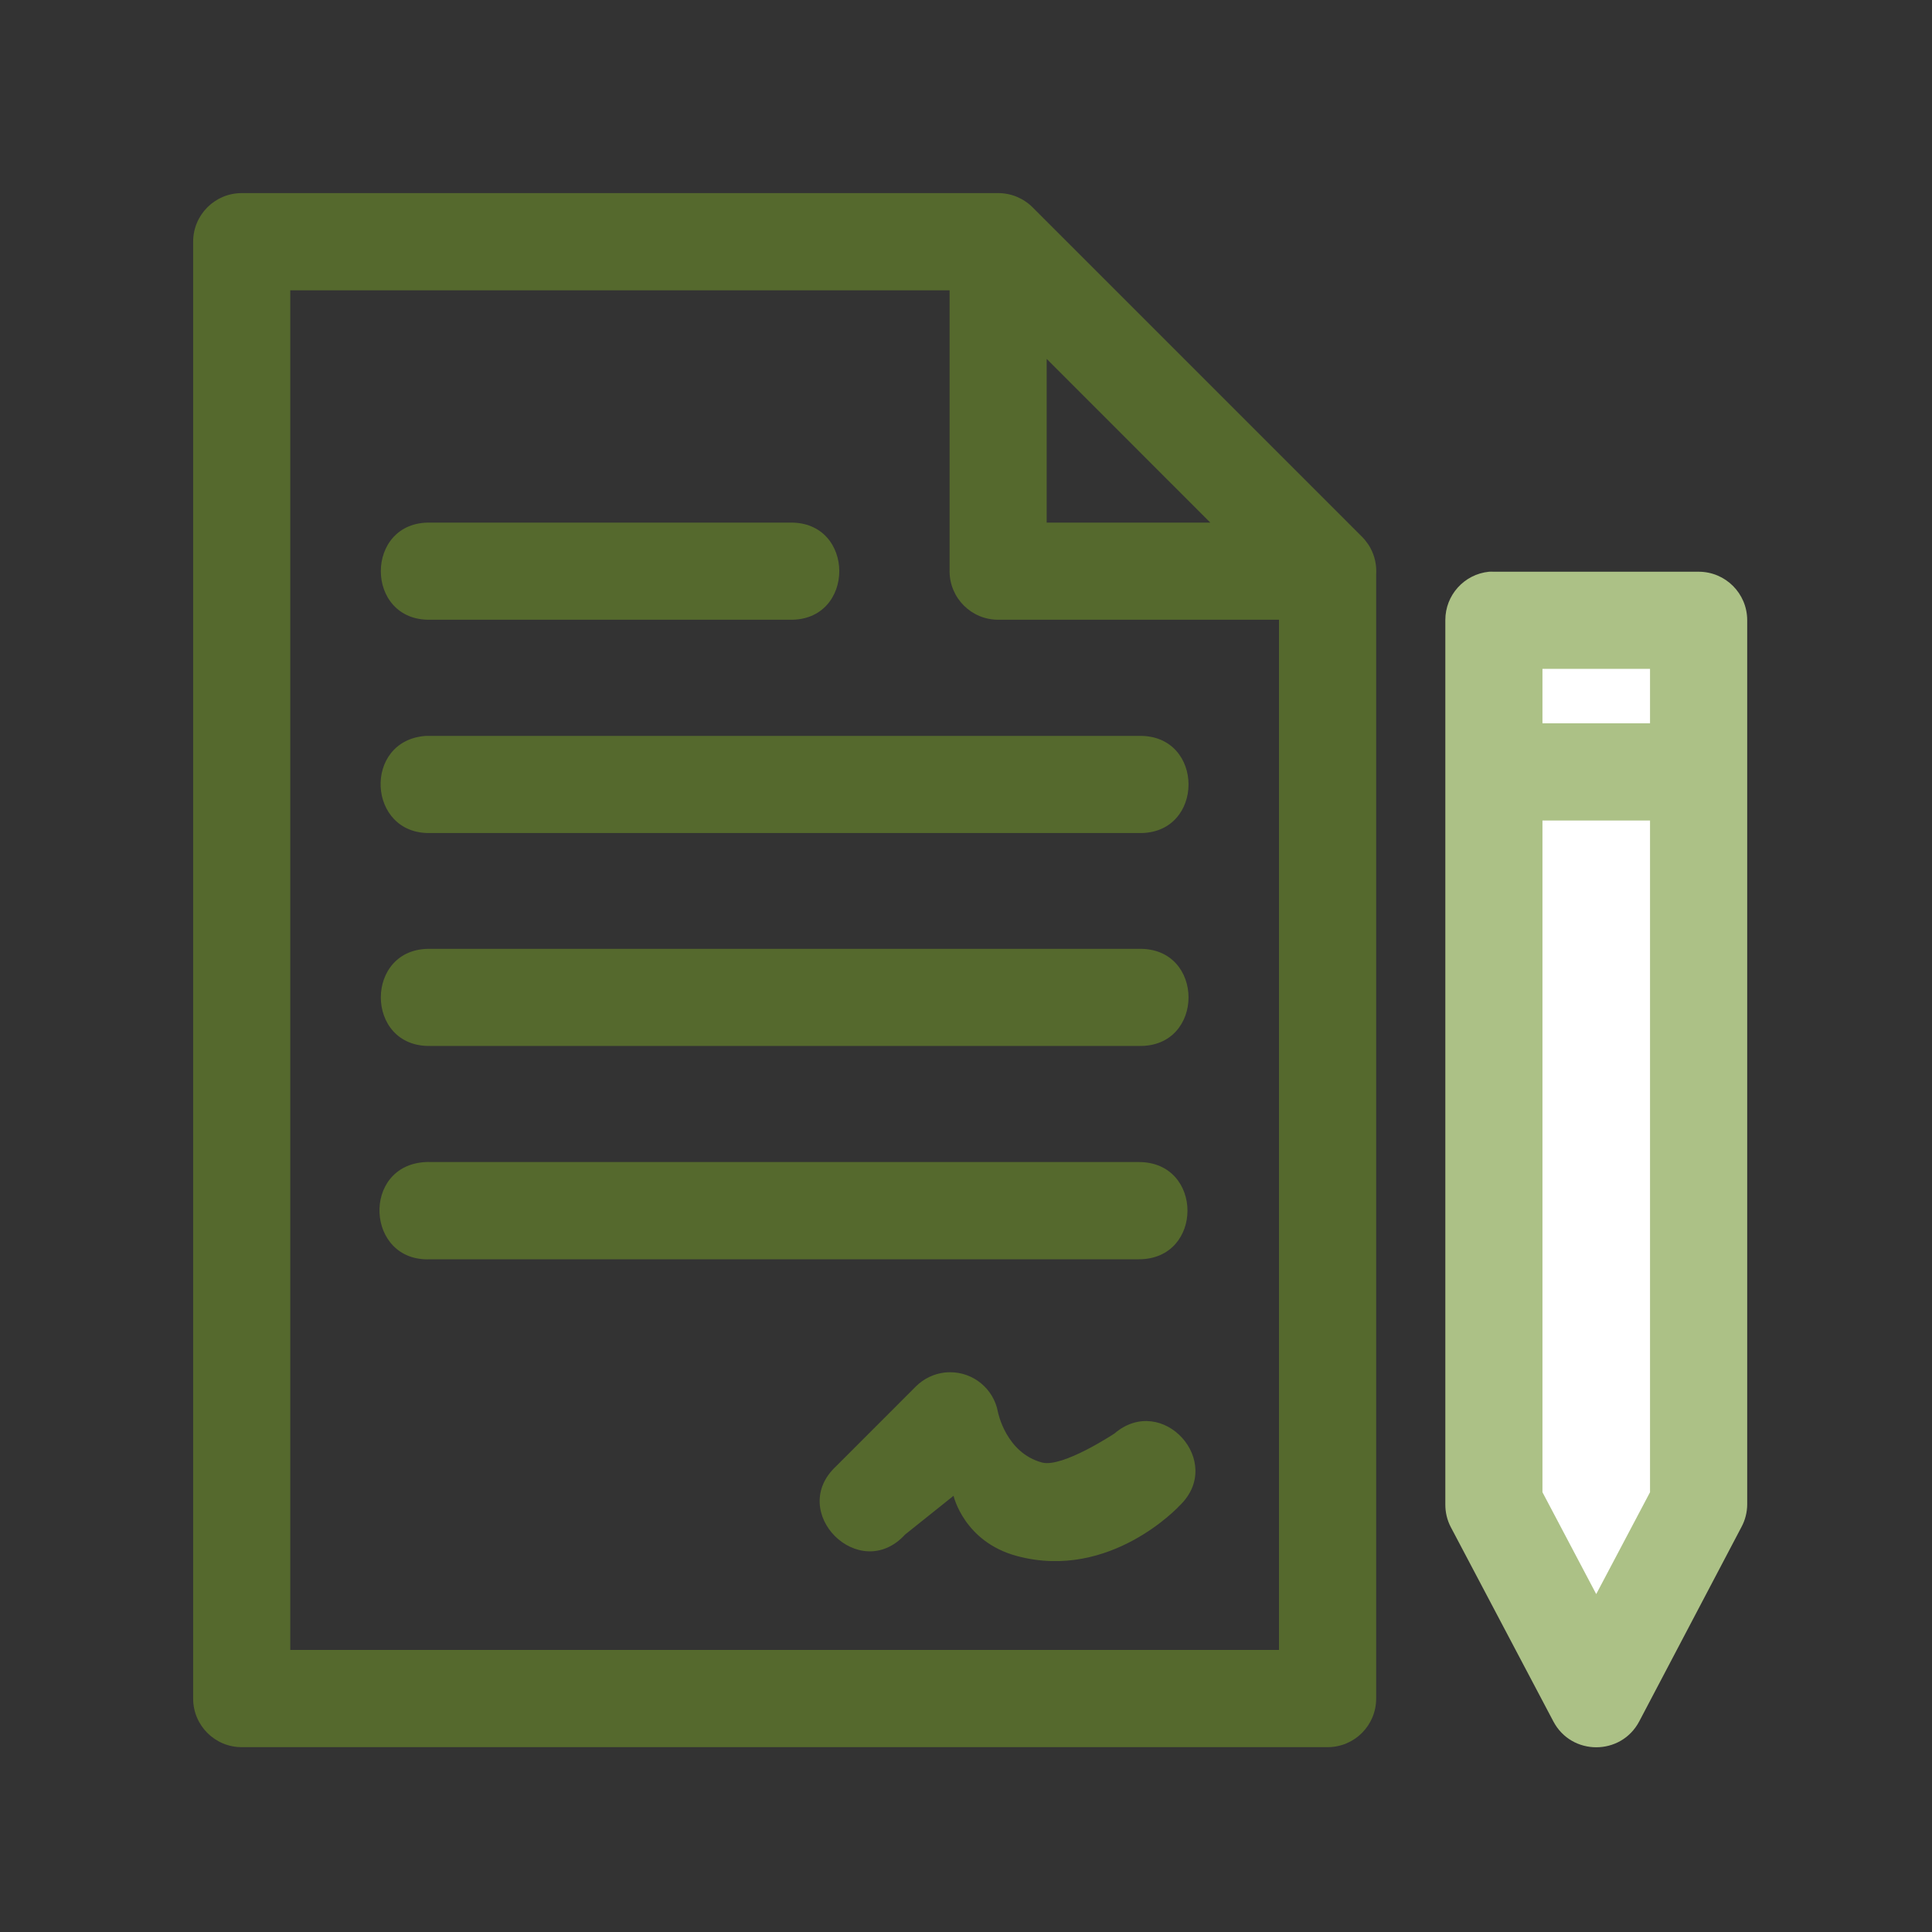
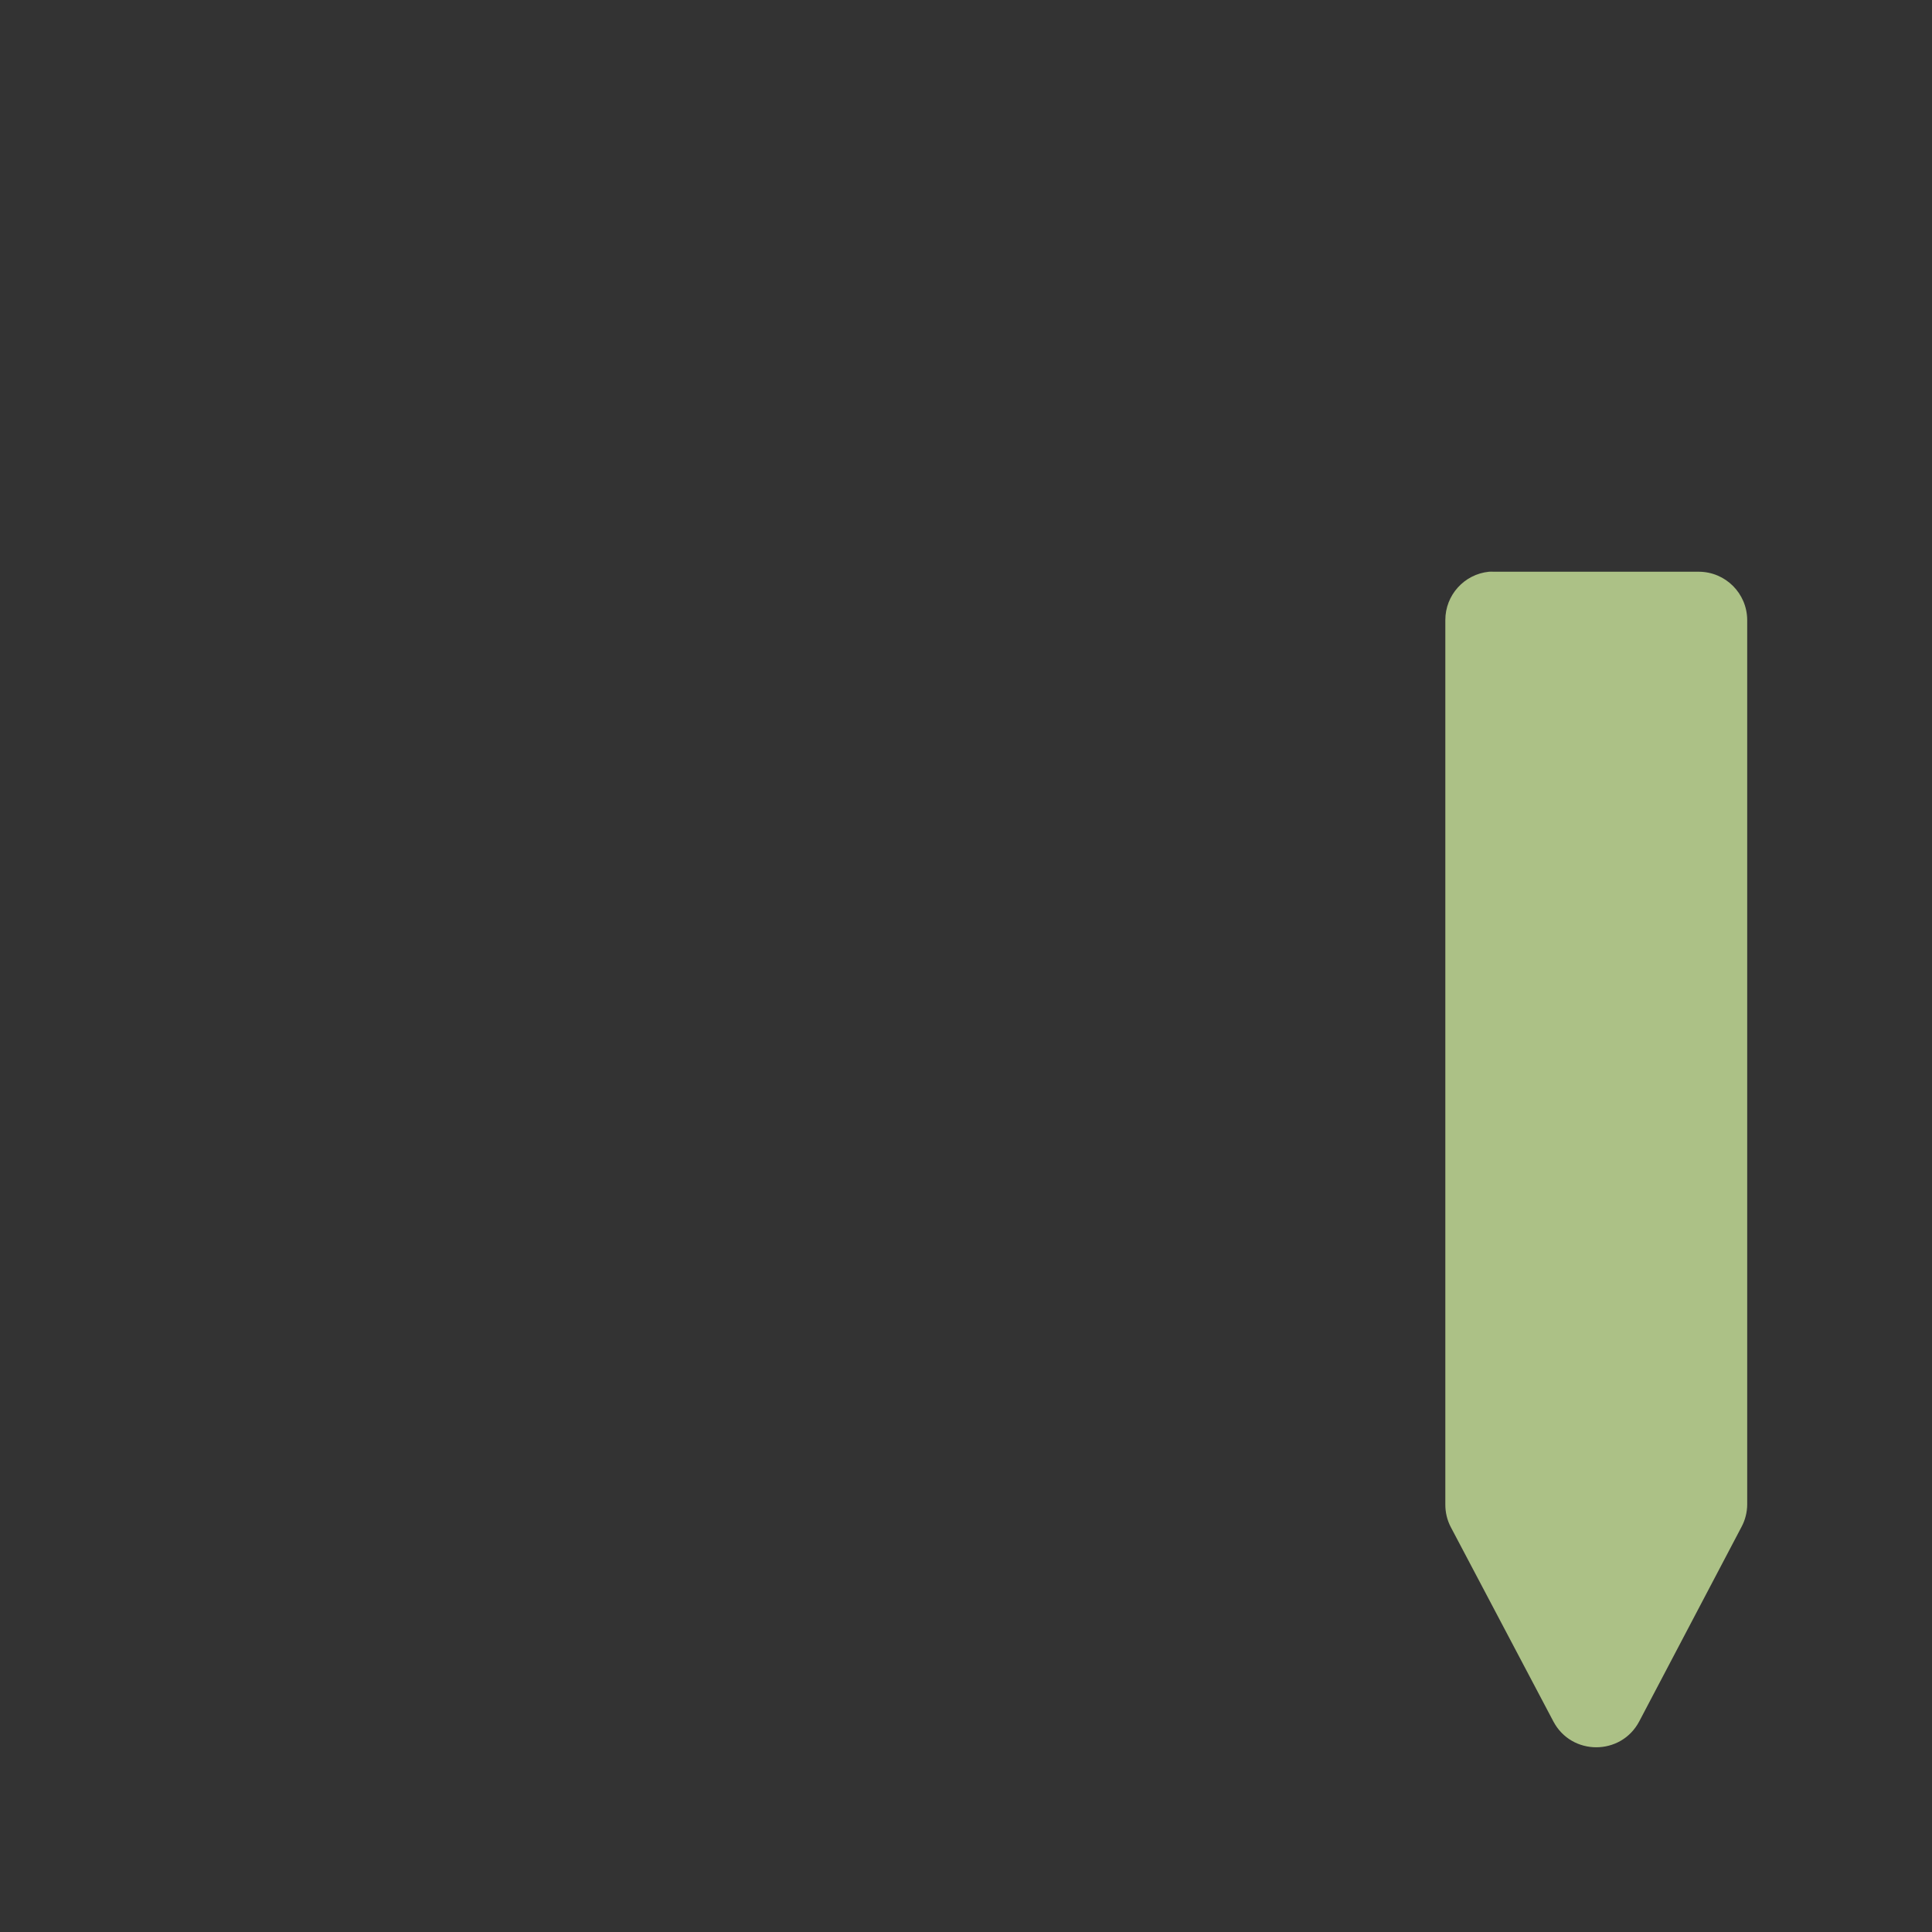
<svg xmlns="http://www.w3.org/2000/svg" width="40px" height="40px" viewBox="0 0 40 40" version="1.1">
  <rect x="0" y="0" width="40" height="40" fill="#333333" stroke="none" />
  <title>ofertas</title>
  <g id="ofertas" stroke="none" stroke-width="1" fill="none" fill-rule="evenodd">
    <g id="noun_contract_3267062" transform="translate(4, 4)" fill-rule="nonzero">
-       <path d="M1.008,-0.002 C0.45,-0.004 -0.003,0.449 -0.001,1.007 L-0.001,31.17 C2.90824185e-05,31.726 0.452,32.175 1.008,32.173 L23.489,32.173 C24.043,32.172 24.491,31.723 24.492,31.17 L24.492,7.896 C24.505,7.705 24.464,7.514 24.373,7.346 C24.372,7.345 24.372,7.343 24.371,7.342 C24.339,7.284 24.301,7.23 24.259,7.179 C24.253,7.171 24.246,7.163 24.239,7.156 C24.227,7.142 24.214,7.129 24.202,7.116 L17.382,0.296 C17.193,0.106 16.937,-0.002 16.669,-0.002 L16.655,-0.002 L1.008,-0.002 Z M2.01,2.011 L15.66,2.011 L15.66,7.829 C15.662,8.384 16.114,8.833 16.669,8.831 L22.48,8.831 L22.48,30.16 L2.01,30.16 L2.01,2.011 Z M17.67,3.43 L21.058,6.82 L17.67,6.82 L17.67,3.43 Z M4.912,6.82 C3.542,6.789 3.542,8.861 4.912,8.831 L12.349,8.831 C13.719,8.861 13.719,6.789 12.349,6.82 L4.912,6.82 Z M4.816,11.236 C3.507,11.328 3.6,13.28 4.912,13.247 L19.579,13.247 C20.95,13.277 20.95,11.206 19.579,11.236 L4.912,11.236 C4.88,11.235 4.848,11.235 4.816,11.236 L4.816,11.236 Z M4.912,15.645 C3.542,15.614 3.542,17.686 4.912,17.655 L19.579,17.655 C20.95,17.686 20.95,15.614 19.579,15.645 L4.912,15.645 Z M4.816,20.059 C3.474,20.123 3.57,22.136 4.912,22.072 L19.579,22.072 C20.921,22.072 20.921,20.059 19.579,20.059 L4.912,20.059 C4.88,20.057 4.848,20.057 4.816,20.059 Z M15.662,24.411 C15.626,24.411 15.591,24.413 15.555,24.417 C15.331,24.444 15.122,24.545 14.962,24.705 L13.315,26.353 C12.287,27.301 13.794,28.803 14.739,27.771 L15.742,26.969 C15.742,26.969 15.958,27.922 17.056,28.216 C18.991,28.735 20.425,27.17 20.425,27.17 C21.366,26.267 20.065,24.832 19.074,25.679 C19.074,25.679 17.997,26.393 17.574,26.28 C16.823,26.079 16.661,25.233 16.661,25.233 C16.572,24.753 16.15,24.405 15.662,24.411 L15.662,24.411 Z" id="Shape" fill="#55692D" />
      <path d="M26.829,7.837 C26.315,7.888 25.923,8.321 25.924,8.838 L25.924,27.148 C25.923,27.31 25.961,27.471 26.036,27.615 L28.159,31.637 C28.535,32.355 29.563,32.355 29.94,31.637 L32.055,27.615 C32.132,27.472 32.173,27.311 32.174,27.148 L32.174,8.838 C32.172,8.285 31.724,7.838 31.171,7.837 L26.925,7.837 C26.893,7.835 26.861,7.835 26.829,7.837 L26.829,7.837 Z" id="Path" fill="#ACC186" />
-       <polygon id="Path" fill="#FFFFFF" points="27.935 12.988 30.162 12.988 30.162 26.895 29.048 29.004 27.935 26.895" />
-       <polygon id="Path" fill="#FFFFFF" points="27.935 9.848 30.162 9.848 30.162 10.975 27.935 10.975" />
    </g>
  </g>
</svg>